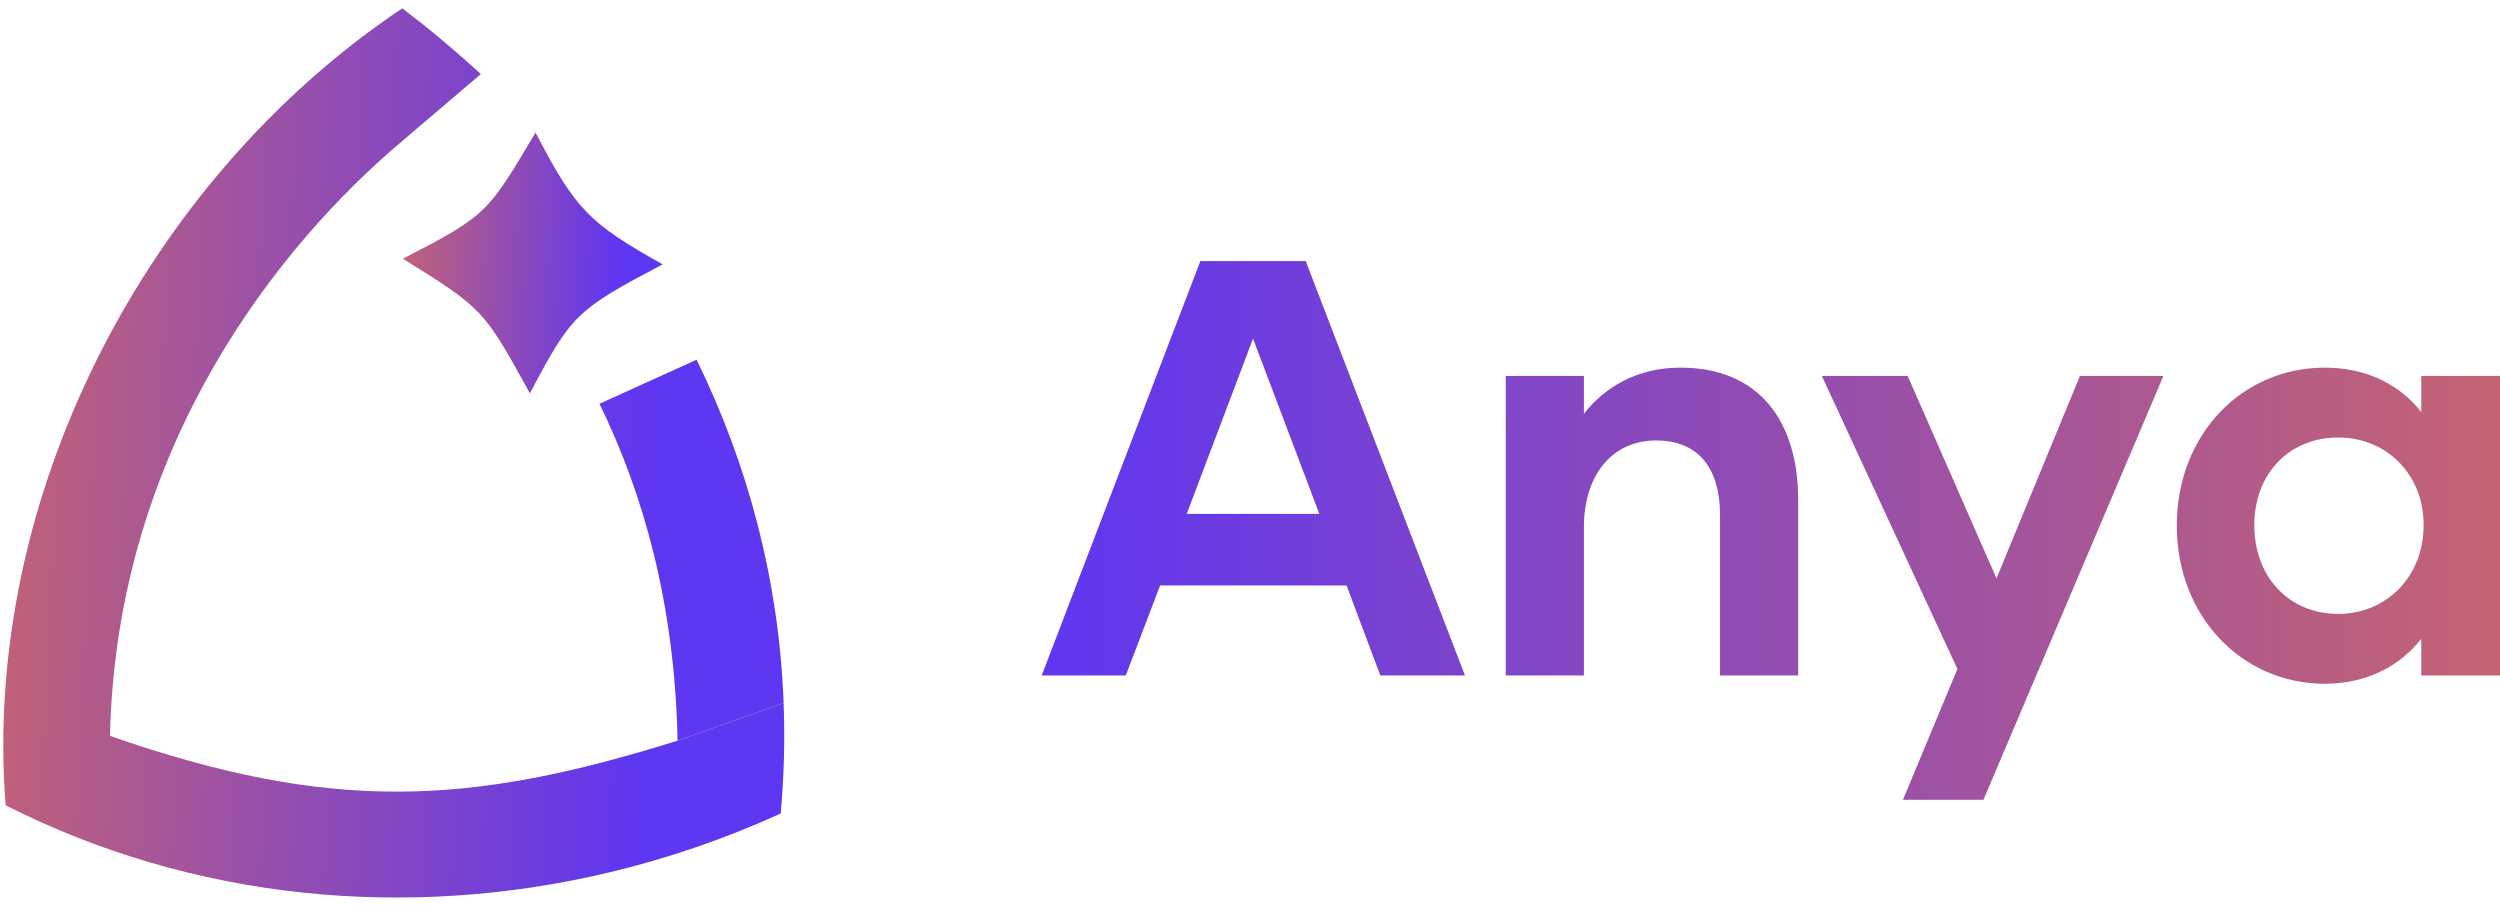
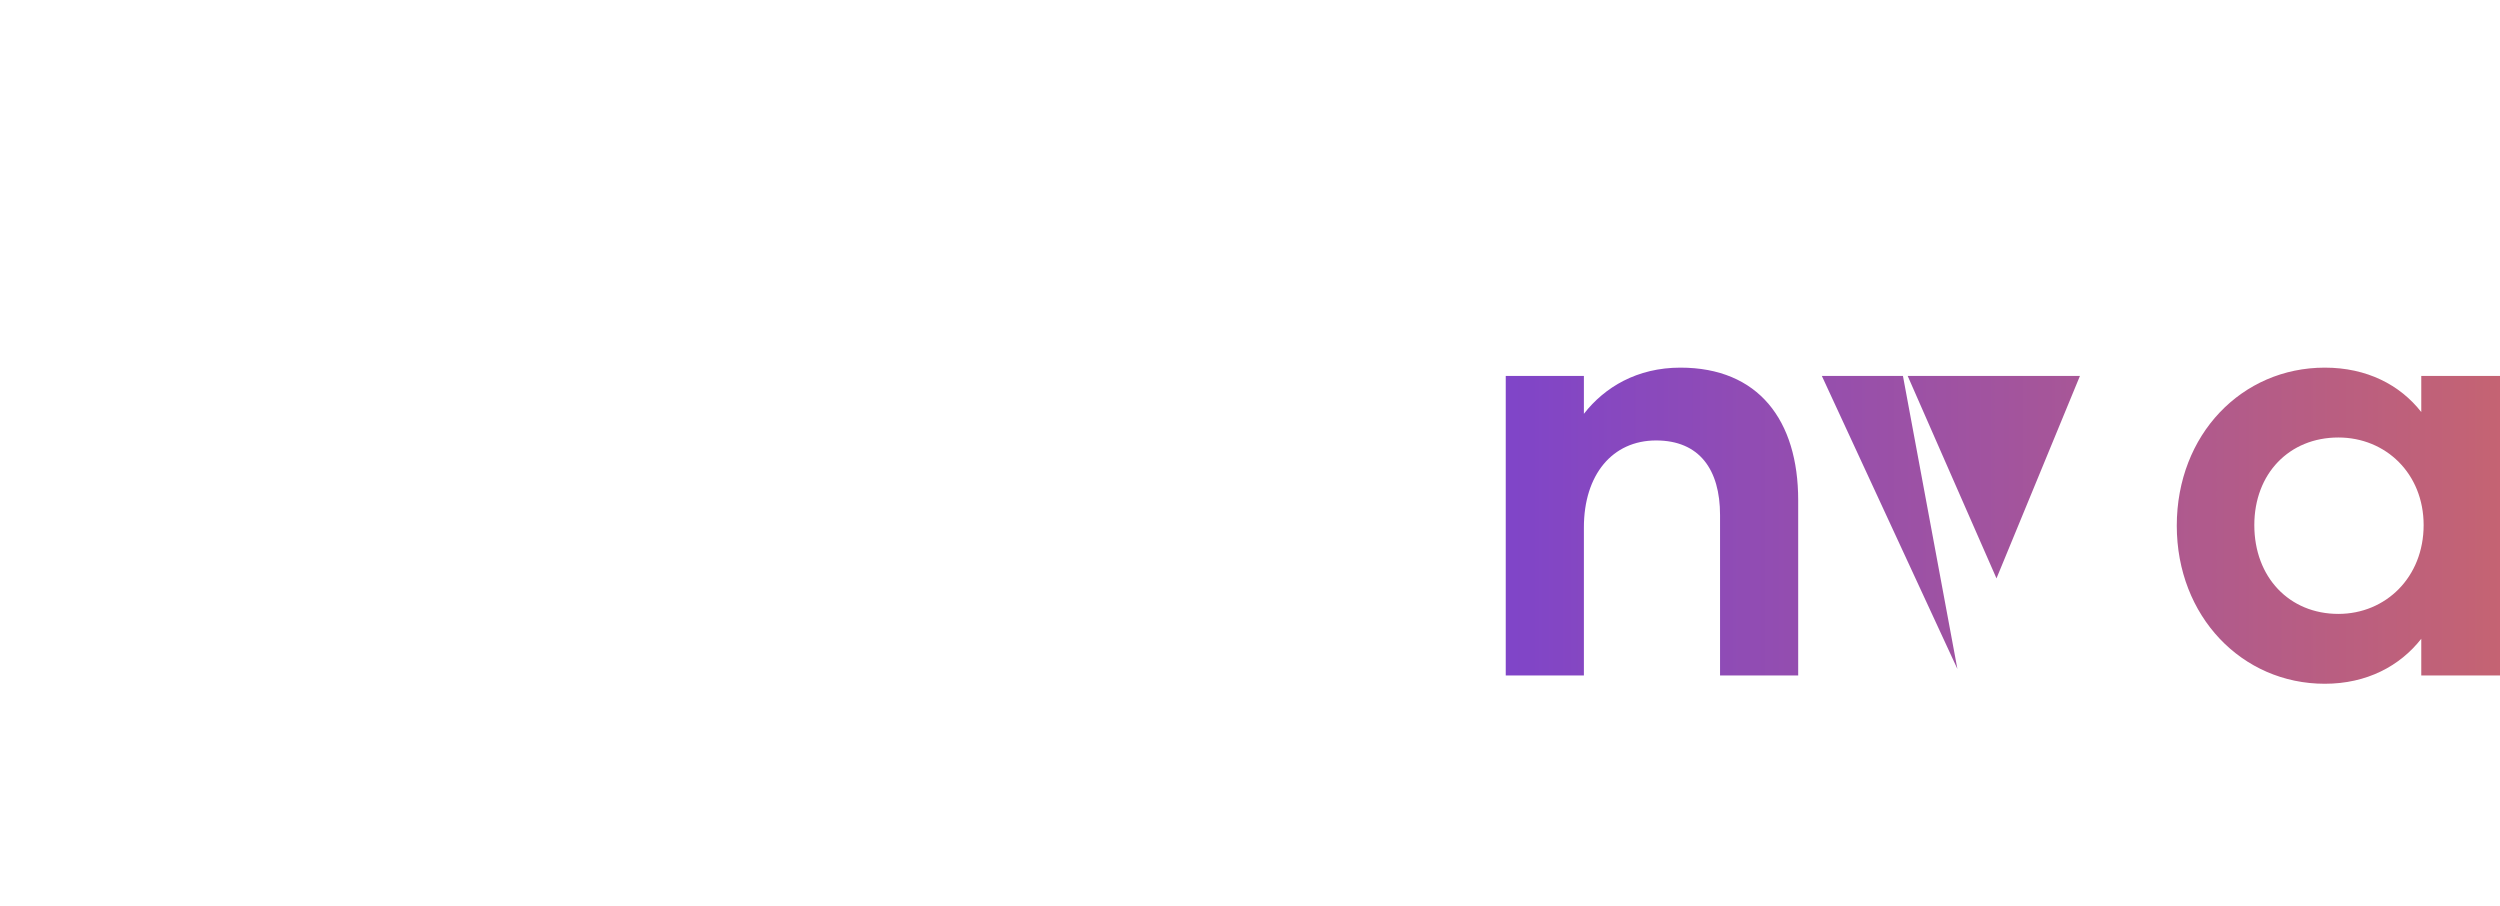
<svg xmlns="http://www.w3.org/2000/svg" width="1280" height="464" viewBox="0 0 1280 464" fill="none">
  <g clip-path="url(#clip0_5034_1827)">
-     <path d="M706.723 345.843L689.446 299.771H593.969L576.389 345.843H533.349L614.58 133.672H668.532L750.066 345.843H706.723ZM607.609 263.096H675.504L641.556 173.378L607.609 263.096Z" fill="url(#paint0_linear_5034_1827)" />
    <path d="M860.357 188.23C900.366 188.23 920.674 215.206 920.674 256.125V345.843H880.665V263.702C880.665 240.364 870.056 225.512 847.93 225.512C825.5 225.512 810.951 243.091 810.951 270.067V345.843H770.942V192.474H810.951V211.872C821.56 198.232 838.23 188.23 860.357 188.23Z" fill="url(#paint1_linear_5034_1827)" />
-     <path d="M1064.93 192.474H1107.67L1015.53 409.494H974.306L1002.19 342.509L932.781 192.474H976.731L1022.2 296.134L1064.93 192.474Z" fill="url(#paint2_linear_5034_1827)" />
+     <path d="M1064.93 192.474H1107.67H974.306L1002.19 342.509L932.781 192.474H976.731L1022.2 296.134L1064.93 192.474Z" fill="url(#paint2_linear_5034_1827)" />
    <path d="M1190.28 350.086C1147.85 350.086 1114.51 315.533 1114.51 269.158C1114.51 222.481 1147.85 188.23 1190.28 188.23C1211.8 188.23 1228.78 197.02 1239.69 210.963V192.474H1280V345.843H1239.69V327.05C1228.78 340.993 1211.8 350.086 1190.28 350.086ZM1197.25 314.32C1221.5 314.32 1240.9 295.528 1240.9 268.855C1240.9 242.485 1221.5 223.996 1197.25 223.996C1172.1 223.996 1154.21 242.485 1154.21 268.855C1154.21 295.528 1172.1 314.32 1197.25 314.32Z" fill="url(#paint3_linear_5034_1827)" />
-     <path d="M339.283 135.352C301.296 114.091 294.789 107.295 274.2 67.874C249.594 109.169 249.573 110.119 206.258 132.471C247.403 158.021 247.764 158.676 270.923 200.674L271.309 201.374C292.676 160.96 295.103 158.636 339.283 135.352Z" fill="url(#paint4_linear_5034_1827)" />
-     <path fill-rule="evenodd" clip-rule="evenodd" d="M399.731 416.51C401.445 397.391 401.918 378.521 401.215 359.948L346.916 379.22C240.48 412.507 169.717 416.336 56.324 376.773C59.583 226.281 145.839 123.346 204.305 73.605L246.189 37.929C233.414 26.163 219.991 14.924 205.973 4.247C74.65 92.148 -9.415 254.723 2.879 412.315C98.797 460.949 208.611 471.343 312.158 446.612C342.032 439.477 371.385 429.418 399.731 416.51Z" fill="url(#paint5_linear_5034_1827)" />
-     <path d="M306.921 206.722C329.414 252.744 345.501 309.277 346.916 379.22L401.215 359.948C398.849 297.445 383.168 238.285 356.649 184.178L306.921 206.722Z" fill="url(#paint6_linear_5034_1827)" />
  </g>
  <defs>
    <linearGradient id="paint0_linear_5034_1827" x1="532.011" y1="227.544" x2="1407.34" y2="227.544" gradientUnits="userSpaceOnUse">
      <stop stop-color="#5F36F1" />
      <stop offset="1" stop-color="#D66B5D" />
    </linearGradient>
    <linearGradient id="paint1_linear_5034_1827" x1="532.011" y1="227.544" x2="1407.34" y2="227.544" gradientUnits="userSpaceOnUse">
      <stop stop-color="#5F36F1" />
      <stop offset="1" stop-color="#D66B5D" />
    </linearGradient>
    <linearGradient id="paint2_linear_5034_1827" x1="532.011" y1="227.544" x2="1407.34" y2="227.544" gradientUnits="userSpaceOnUse">
      <stop stop-color="#5F36F1" />
      <stop offset="1" stop-color="#D66B5D" />
    </linearGradient>
    <linearGradient id="paint3_linear_5034_1827" x1="532.011" y1="227.544" x2="1407.34" y2="227.544" gradientUnits="userSpaceOnUse">
      <stop stop-color="#5F36F1" />
      <stop offset="1" stop-color="#D66B5D" />
    </linearGradient>
    <linearGradient id="paint4_linear_5034_1827" x1="179.897" y1="179.437" x2="346.893" y2="188.057" gradientUnits="userSpaceOnUse">
      <stop stop-color="#D66B5D" />
      <stop offset="0.799" stop-color="#5F36F1" />
    </linearGradient>
    <linearGradient id="paint5_linear_5034_1827" x1="-74.649" y1="385.578" x2="427.313" y2="409.698" gradientUnits="userSpaceOnUse">
      <stop stop-color="#D66B5D" />
      <stop offset="0.799" stop-color="#5F36F1" />
    </linearGradient>
    <linearGradient id="paint6_linear_5034_1827" x1="-74.649" y1="385.578" x2="427.313" y2="409.698" gradientUnits="userSpaceOnUse">
      <stop stop-color="#D66B5D" />
      <stop offset="0.799" stop-color="#5F36F1" />
    </linearGradient>
    <clipPath id="clip0_5034_1827">
      <rect width="1280" height="463.906" fill="white" />
    </clipPath>
  </defs>
</svg>